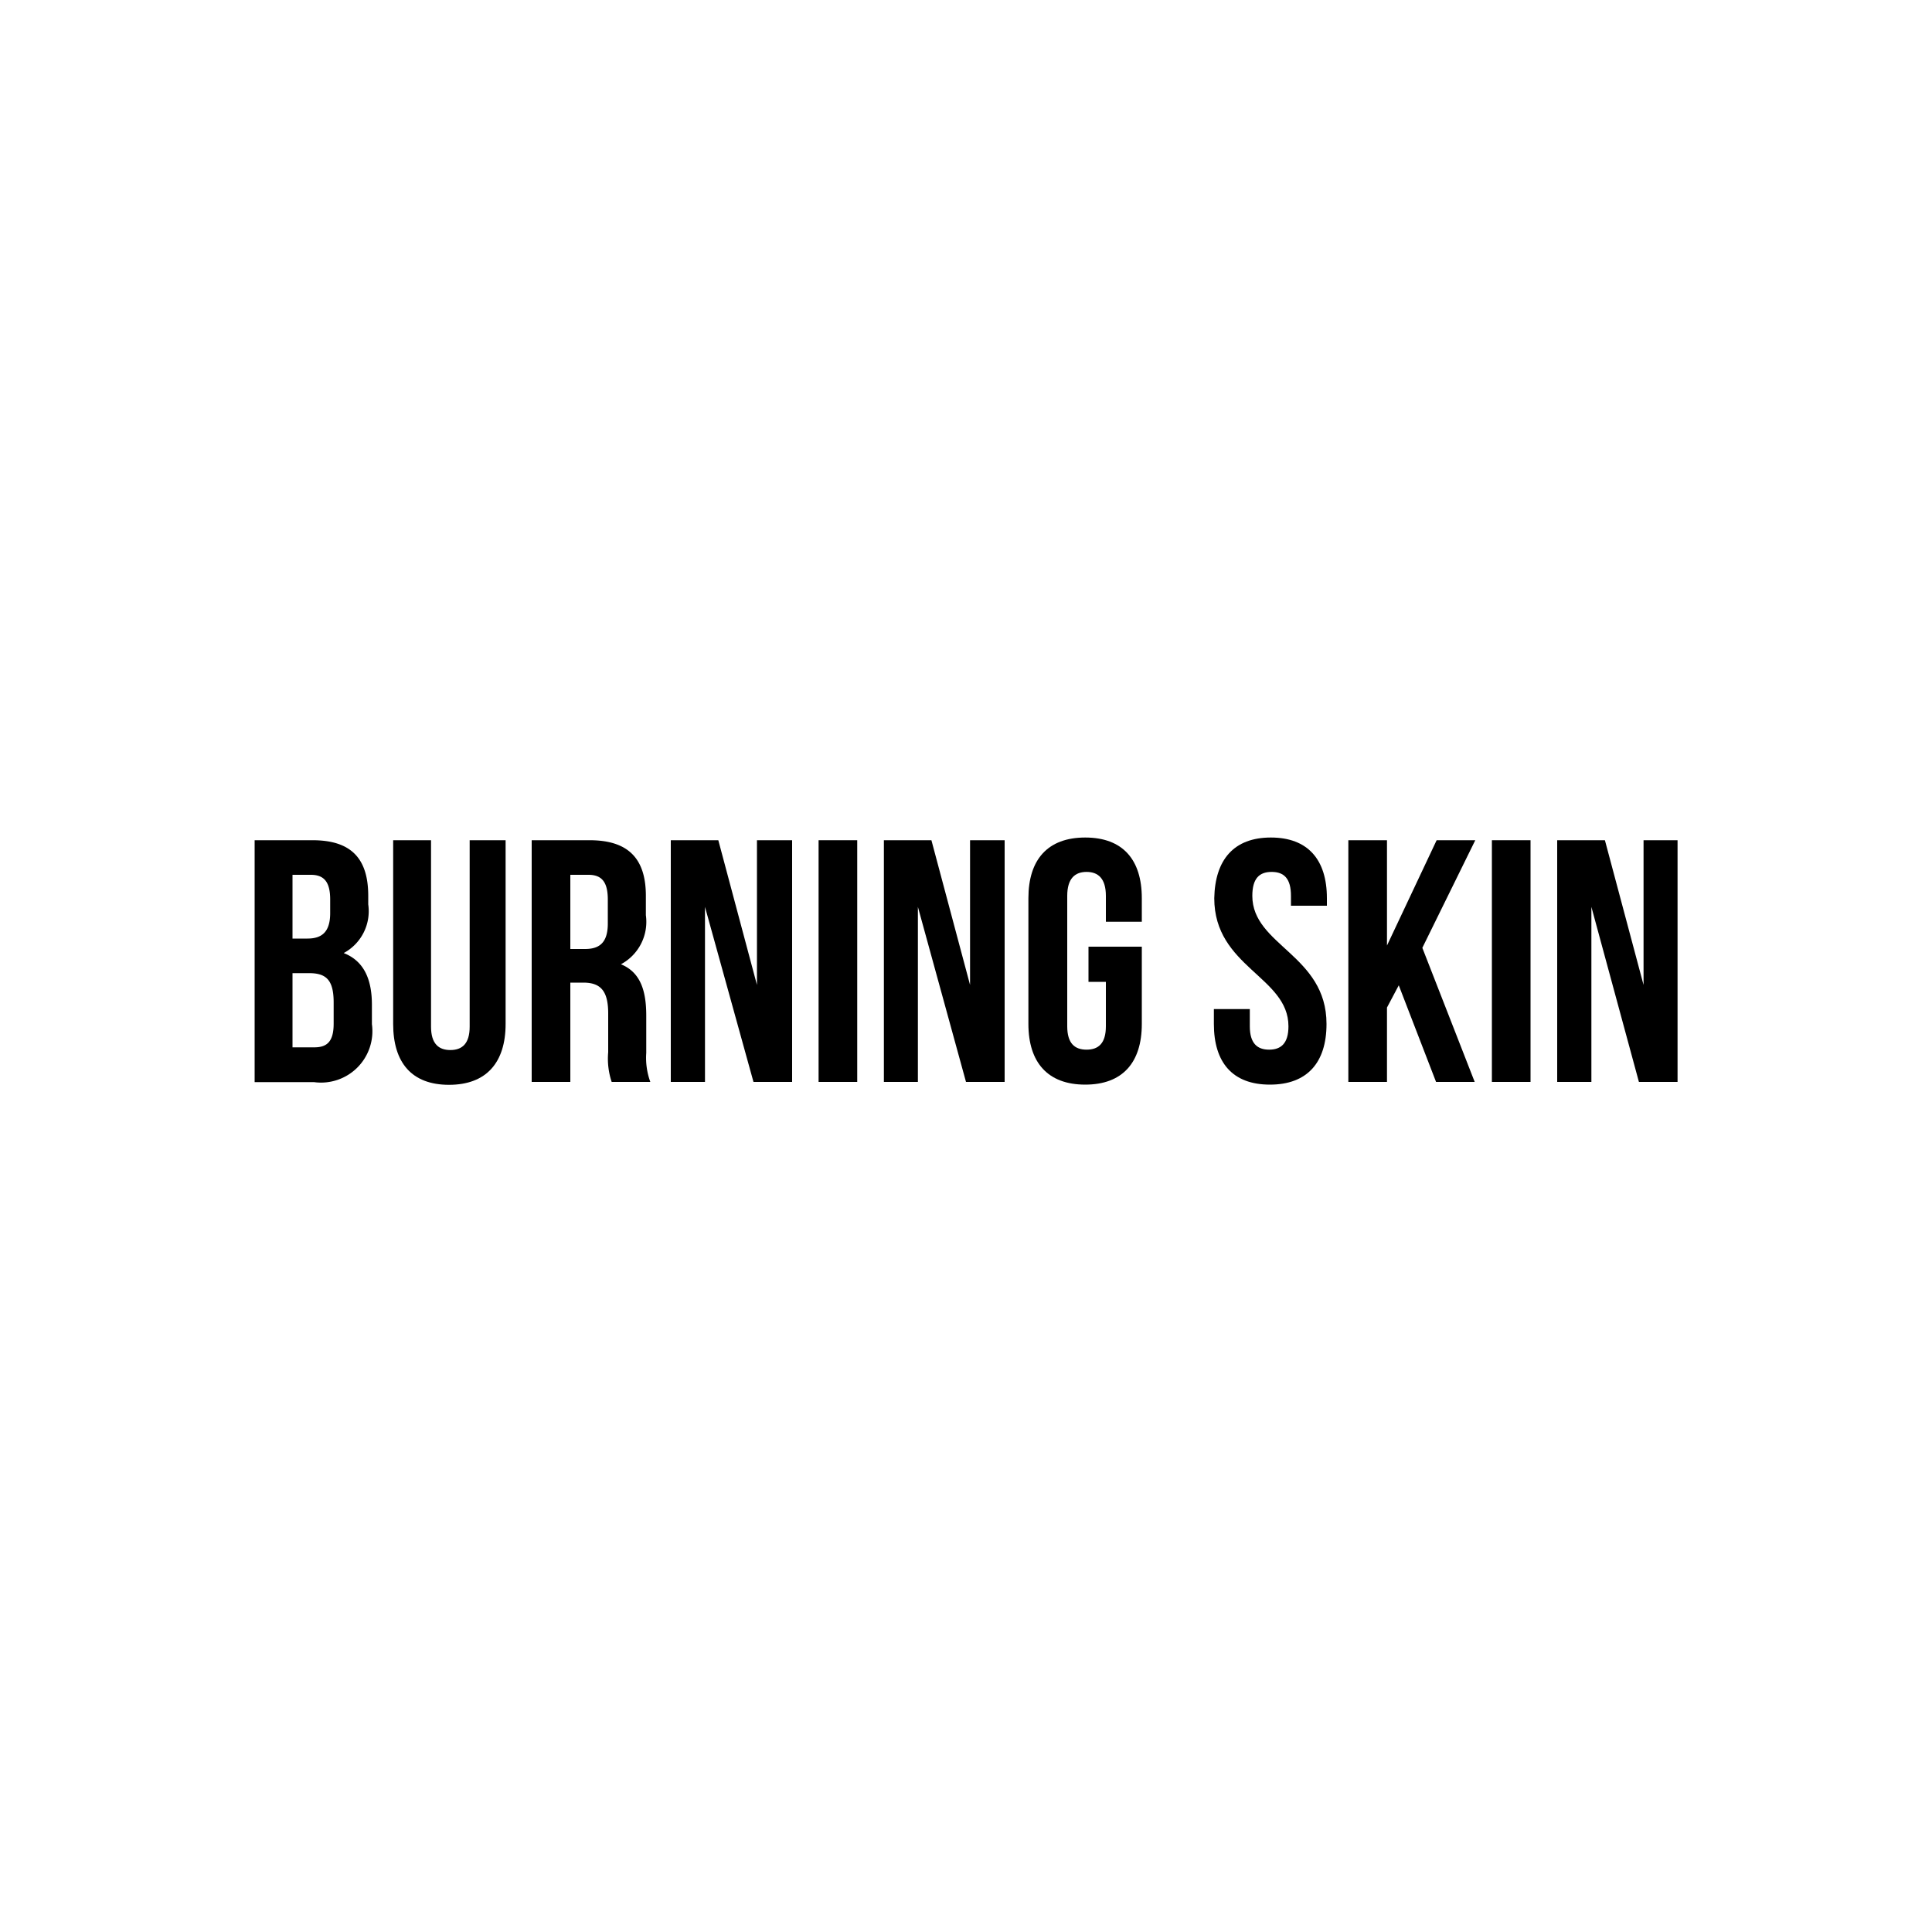
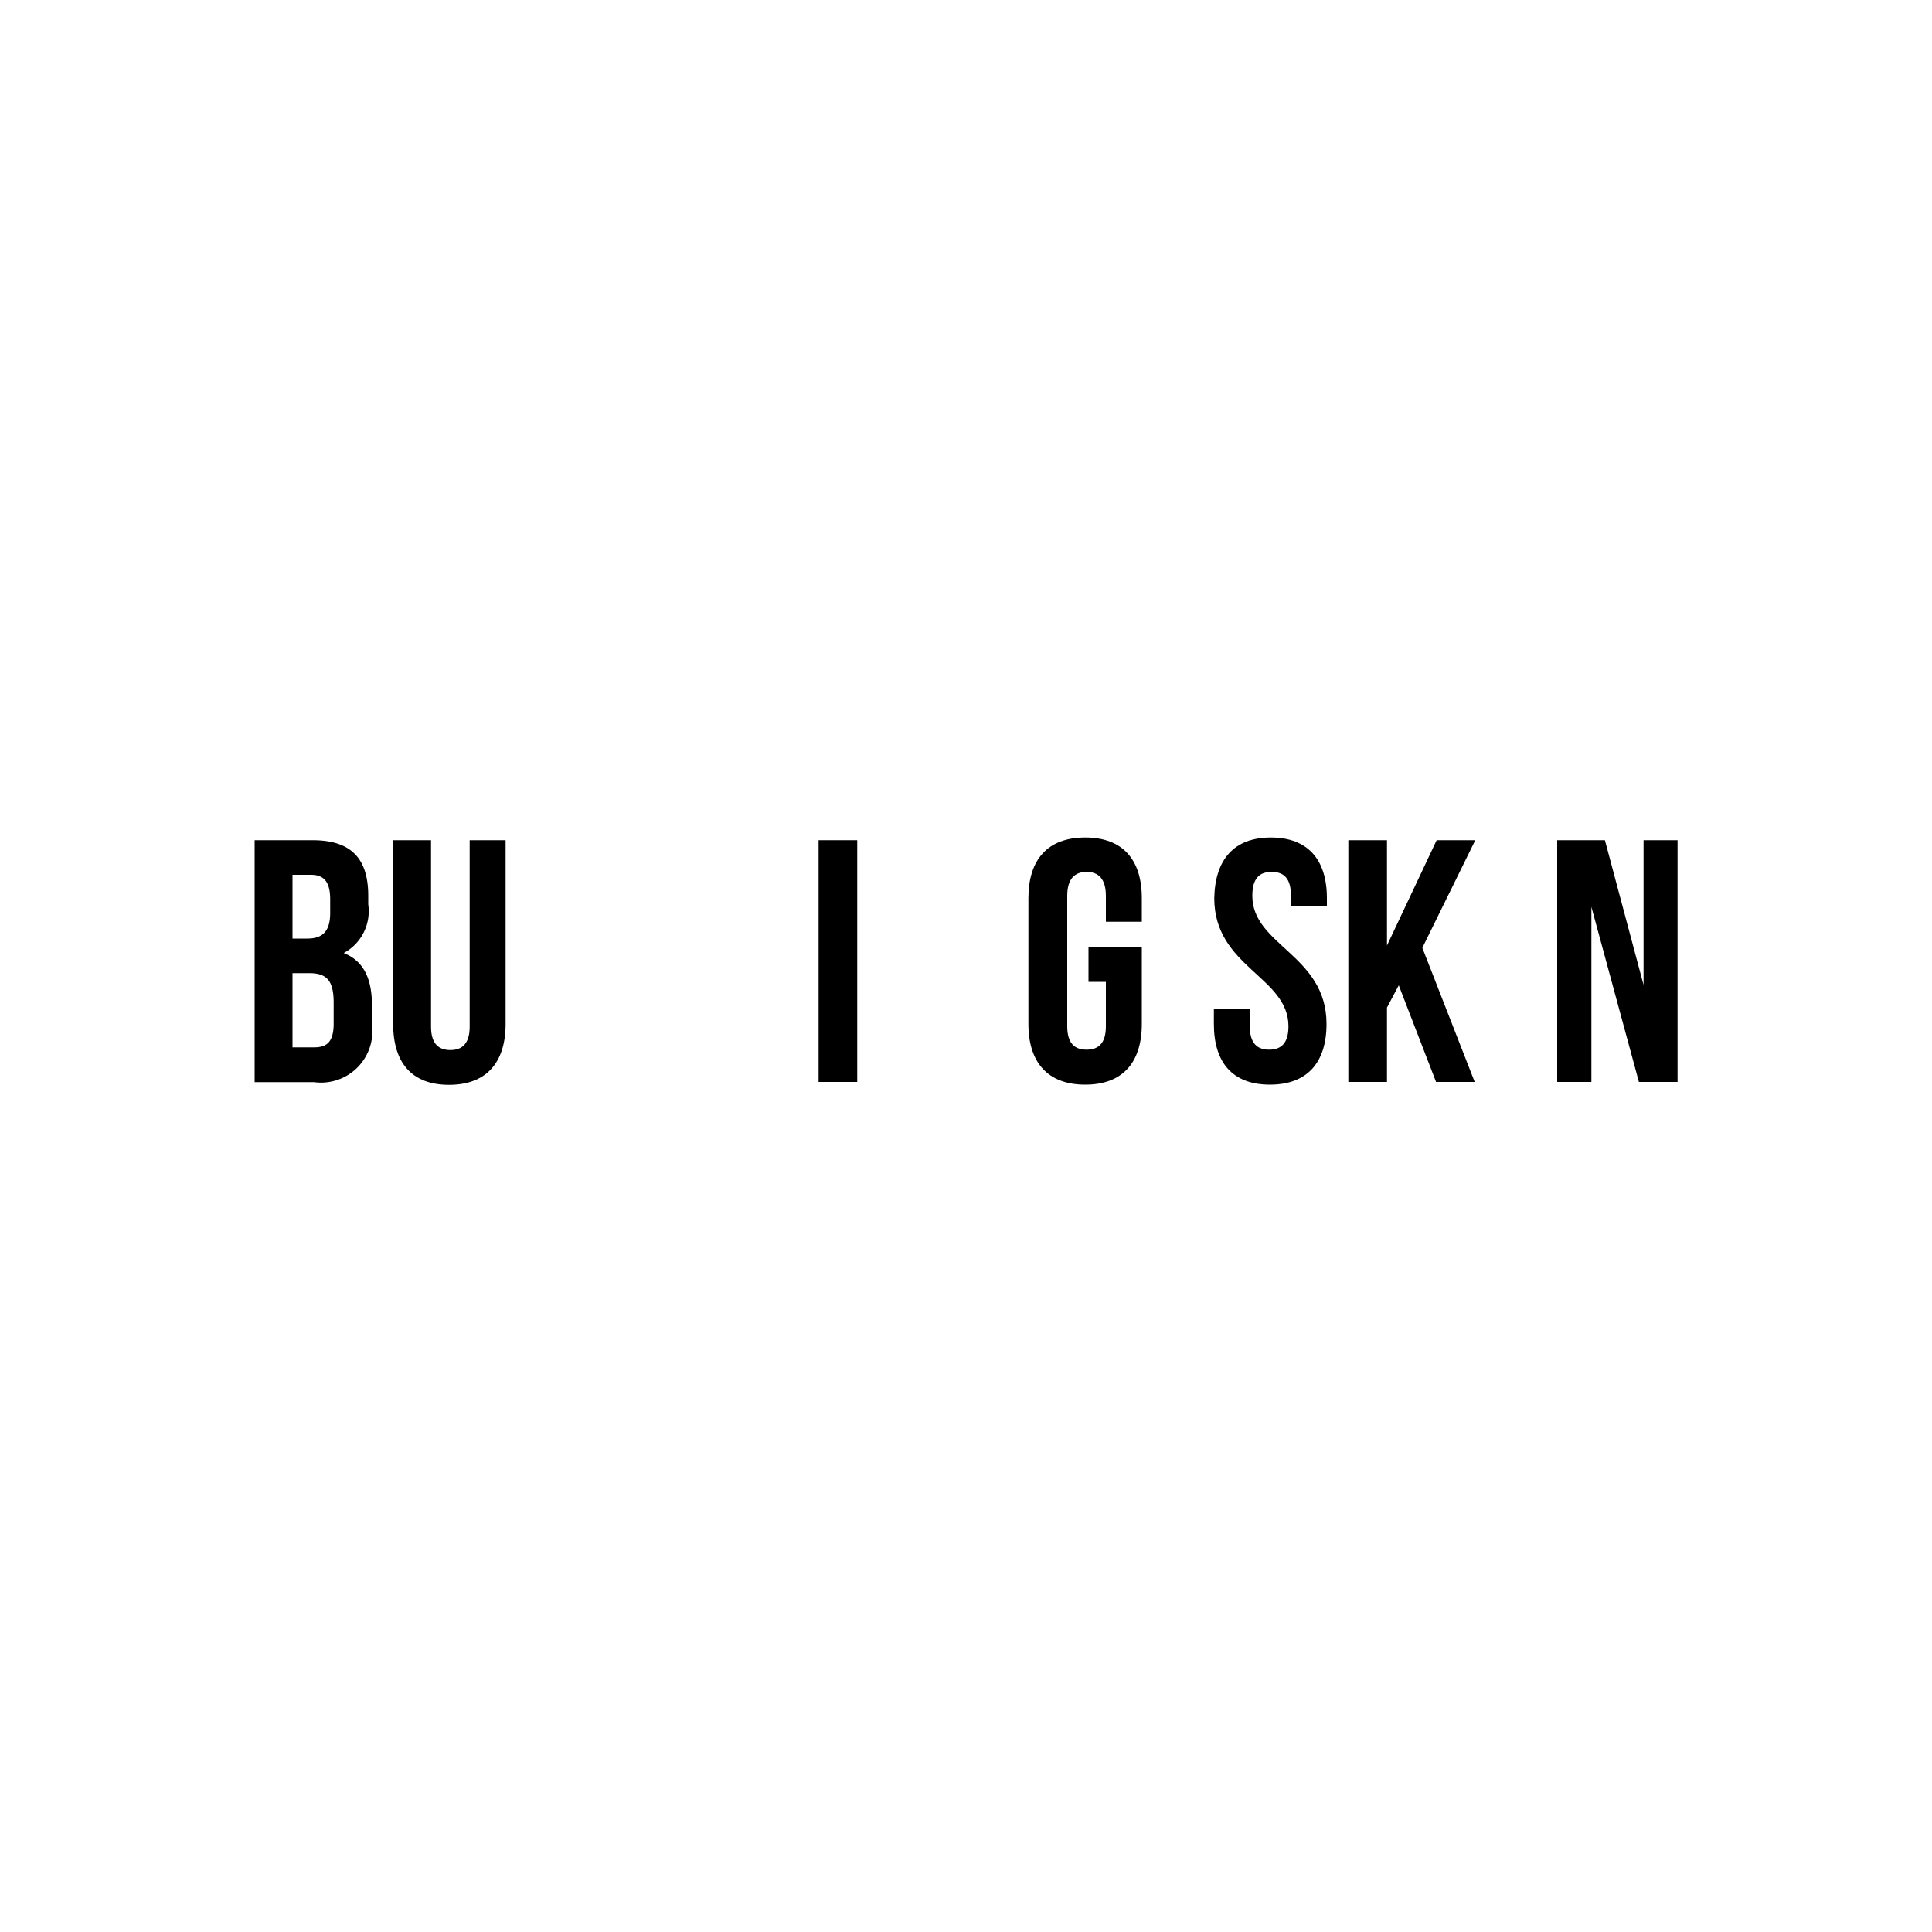
<svg xmlns="http://www.w3.org/2000/svg" id="Capa_1" data-name="Capa 1" viewBox="0 0 100 100">
  <defs>
    <style>.cls-1{isolation:isolate;}</style>
  </defs>
  <g id="BURNING_SKIN" data-name="BURNING SKIN" class="cls-1">
    <g class="cls-1">
      <path d="M19.06,46.37v.44a2.46,2.46,0,0,1-1.27,2.52c1.05.41,1.46,1.36,1.46,2.68v1a2.66,2.66,0,0,1-3,3H13.18V43.49h3C18.18,43.49,19.06,44.44,19.06,46.37Zm-3.92-1.09v3.3h.77c.73,0,1.18-.32,1.18-1.32v-.7c0-.89-.3-1.28-1-1.28Zm0,5.09v3.84h1.13c.66,0,1-.3,1-1.23V51.89c0-1.16-.38-1.52-1.27-1.52Z" />
      <path d="M22.31,43.49v9.65c0,.89.4,1.21,1,1.21s1-.32,1-1.21V43.49h1.86V53c0,2-1,3.15-2.93,3.15S20.35,55,20.35,53V43.49Z" />
-       <path d="M31.66,56a3.79,3.79,0,0,1-.18-1.54v-2c0-1.17-.39-1.6-1.29-1.6h-.67V56h-2V43.49h3c2,0,2.91.95,2.91,2.88v1a2.49,2.49,0,0,1-1.29,2.54c1,.41,1.31,1.35,1.31,2.66v1.93A3.64,3.64,0,0,0,33.66,56ZM29.52,45.28v3.84h.76c.74,0,1.18-.32,1.18-1.32V46.56c0-.89-.3-1.28-1-1.28Z" />
-       <path d="M36.49,46.94V56H34.72V43.49h2.46l2,7.49V43.49H41V56h-2Z" />
      <path d="M42.37,43.49h2V56h-2Z" />
-       <path d="M47.51,46.94V56H45.75V43.49h2.46l2,7.49V43.49H52V56H50Z" />
      <path d="M56.34,49H59.1v4c0,2-1,3.14-2.93,3.14S53.23,55,53.23,53V46.49c0-2,1-3.14,2.94-3.14s2.93,1.14,2.93,3.14v1.22H57.24V46.37c0-.9-.4-1.24-1-1.24s-1,.34-1,1.24v6.75c0,.89.39,1.21,1,1.21s1-.32,1-1.21v-2.3h-.9Z" />
      <path d="M65.78,43.35c1.91,0,2.9,1.14,2.9,3.14v.39H66.82v-.51c0-.9-.36-1.24-1-1.24s-1,.34-1,1.24c0,2.57,3.84,3.05,3.84,6.63,0,2-1,3.14-2.93,3.14S62.83,55,62.83,53v-.77h1.86v.89c0,.89.39,1.21,1,1.21s1-.32,1-1.21c0-2.57-3.84-3.06-3.84-6.63C62.89,44.49,63.87,43.35,65.78,43.35Z" />
      <path d="M72.4,51l-.61,1.15V56h-2V43.49h2v5.45l2.57-5.45h2l-2.74,5.57L76.33,56h-2Z" />
-       <path d="M77.22,43.49h2V56h-2Z" />
      <path d="M82.37,46.94V56H80.6V43.49h2.47l2,7.49V43.49h1.76V56h-2Z" />
    </g>
  </g>
</svg>